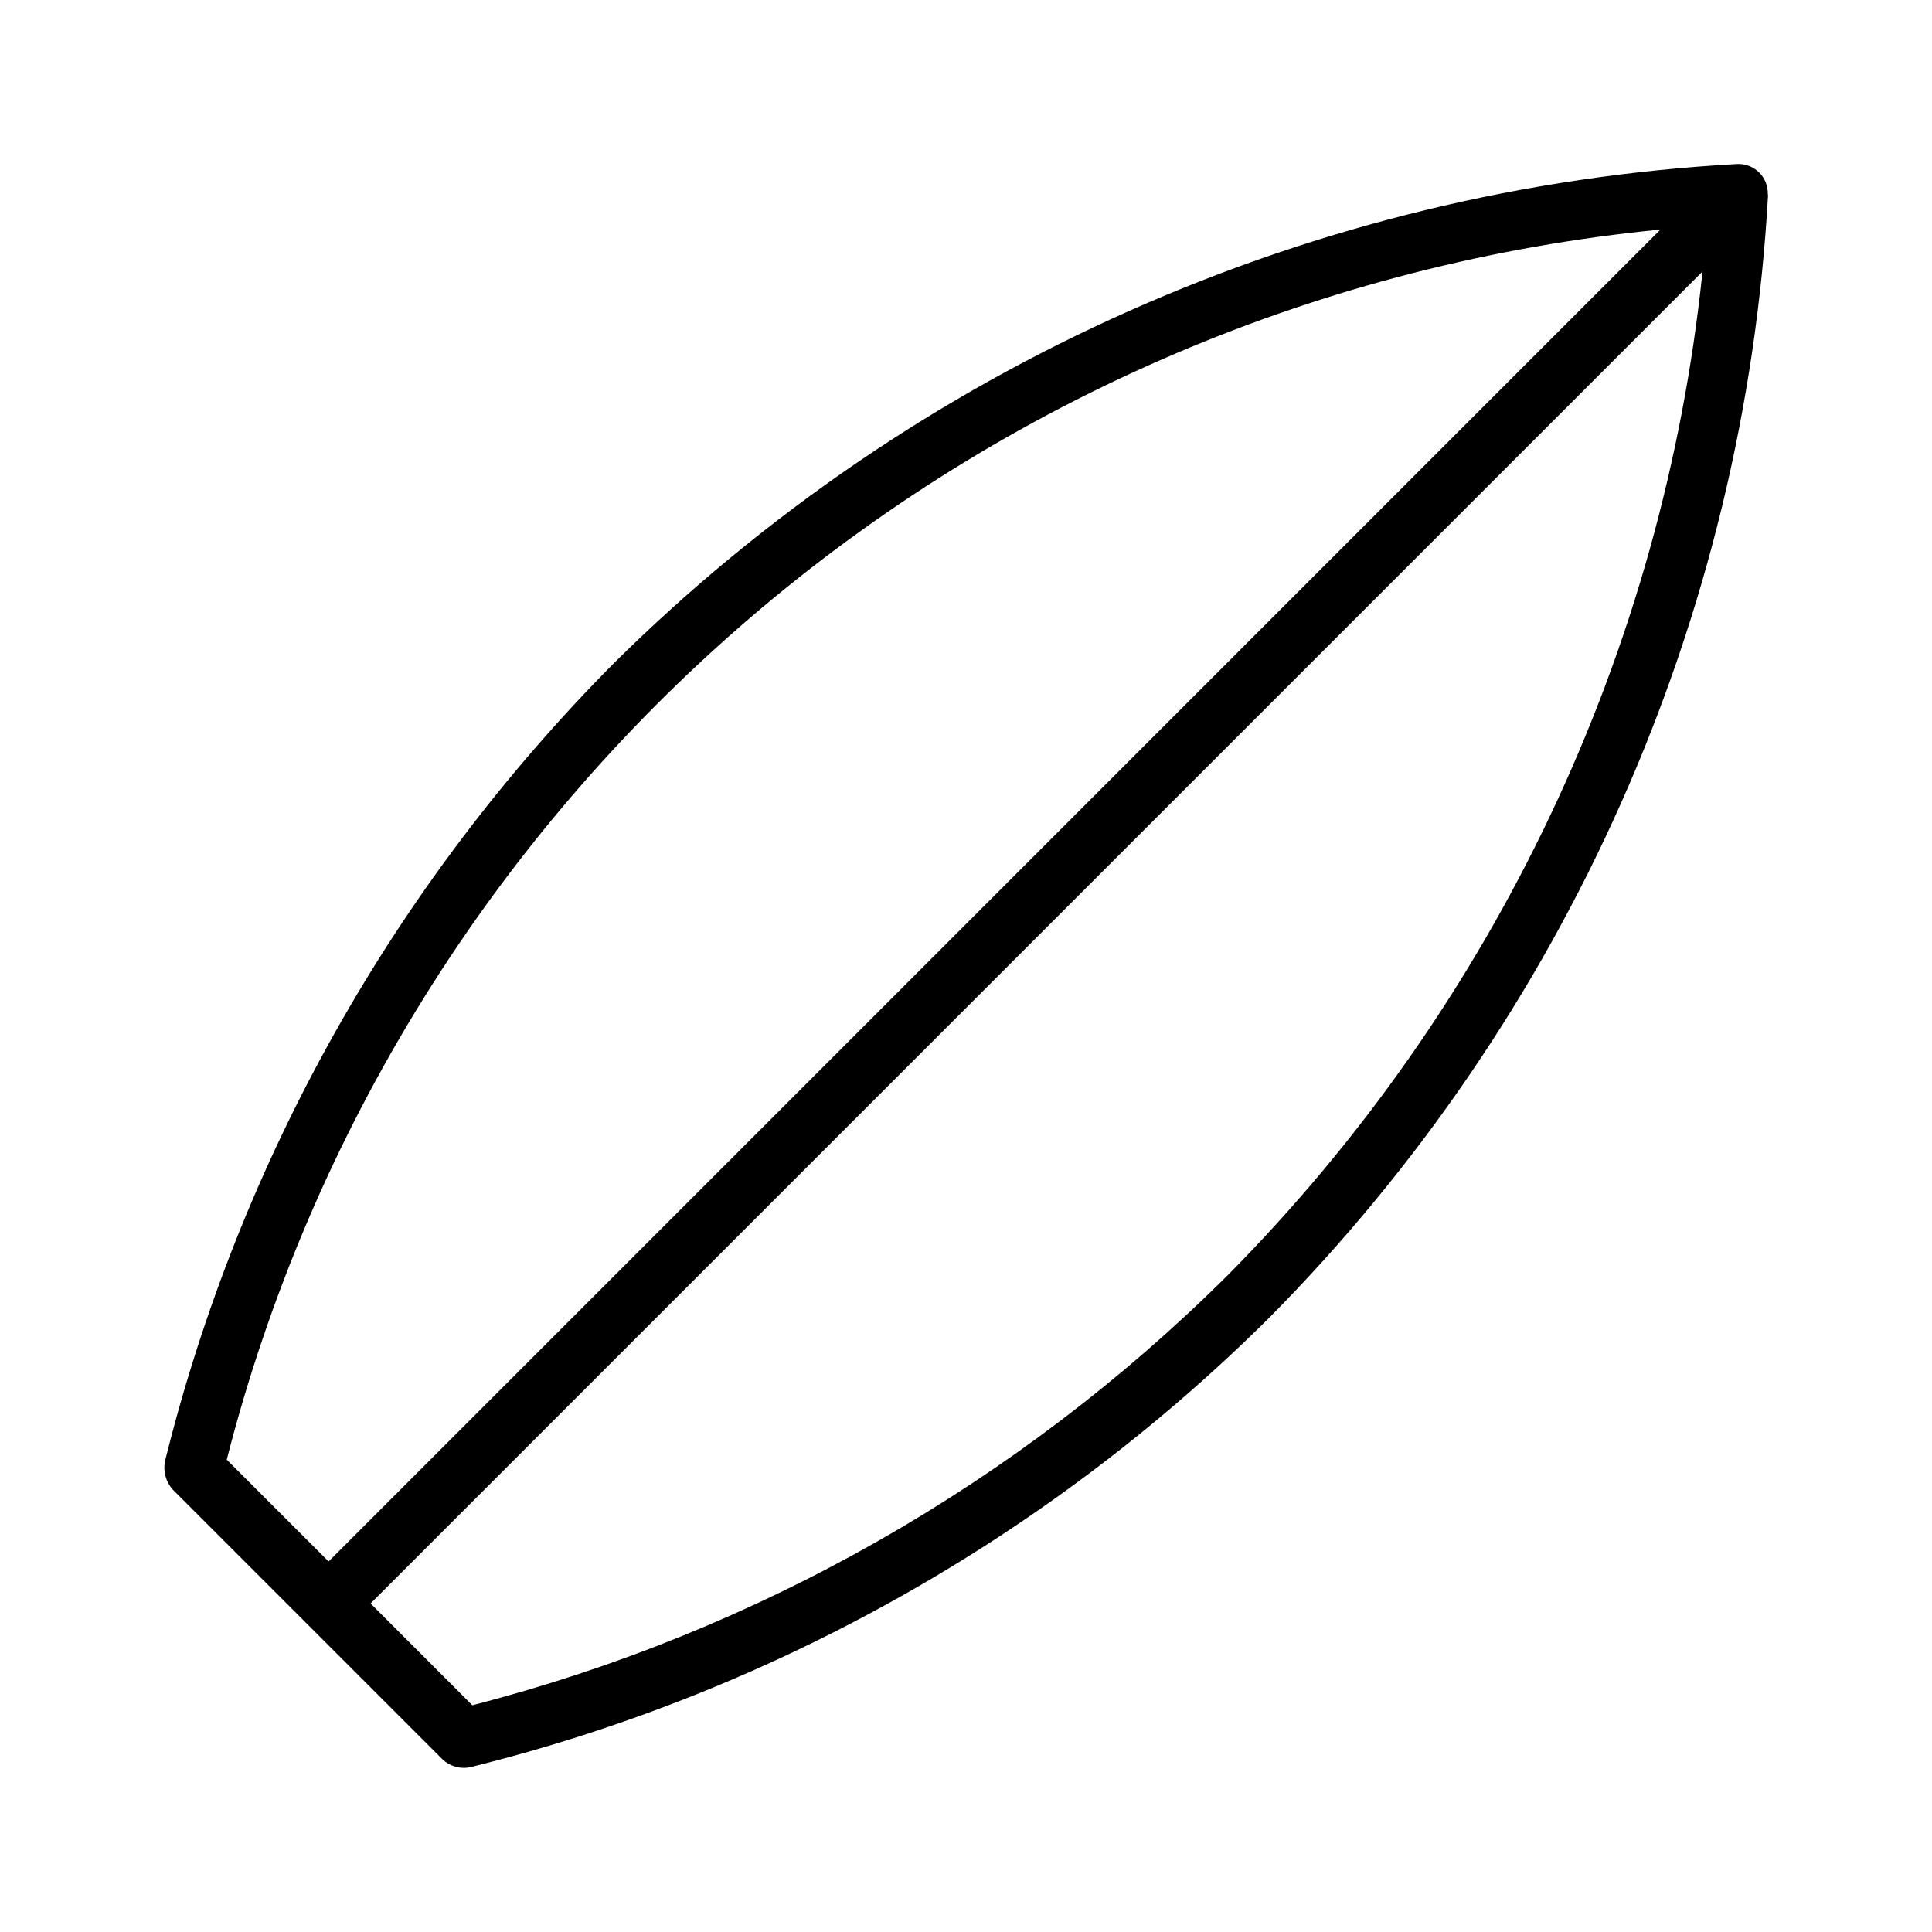
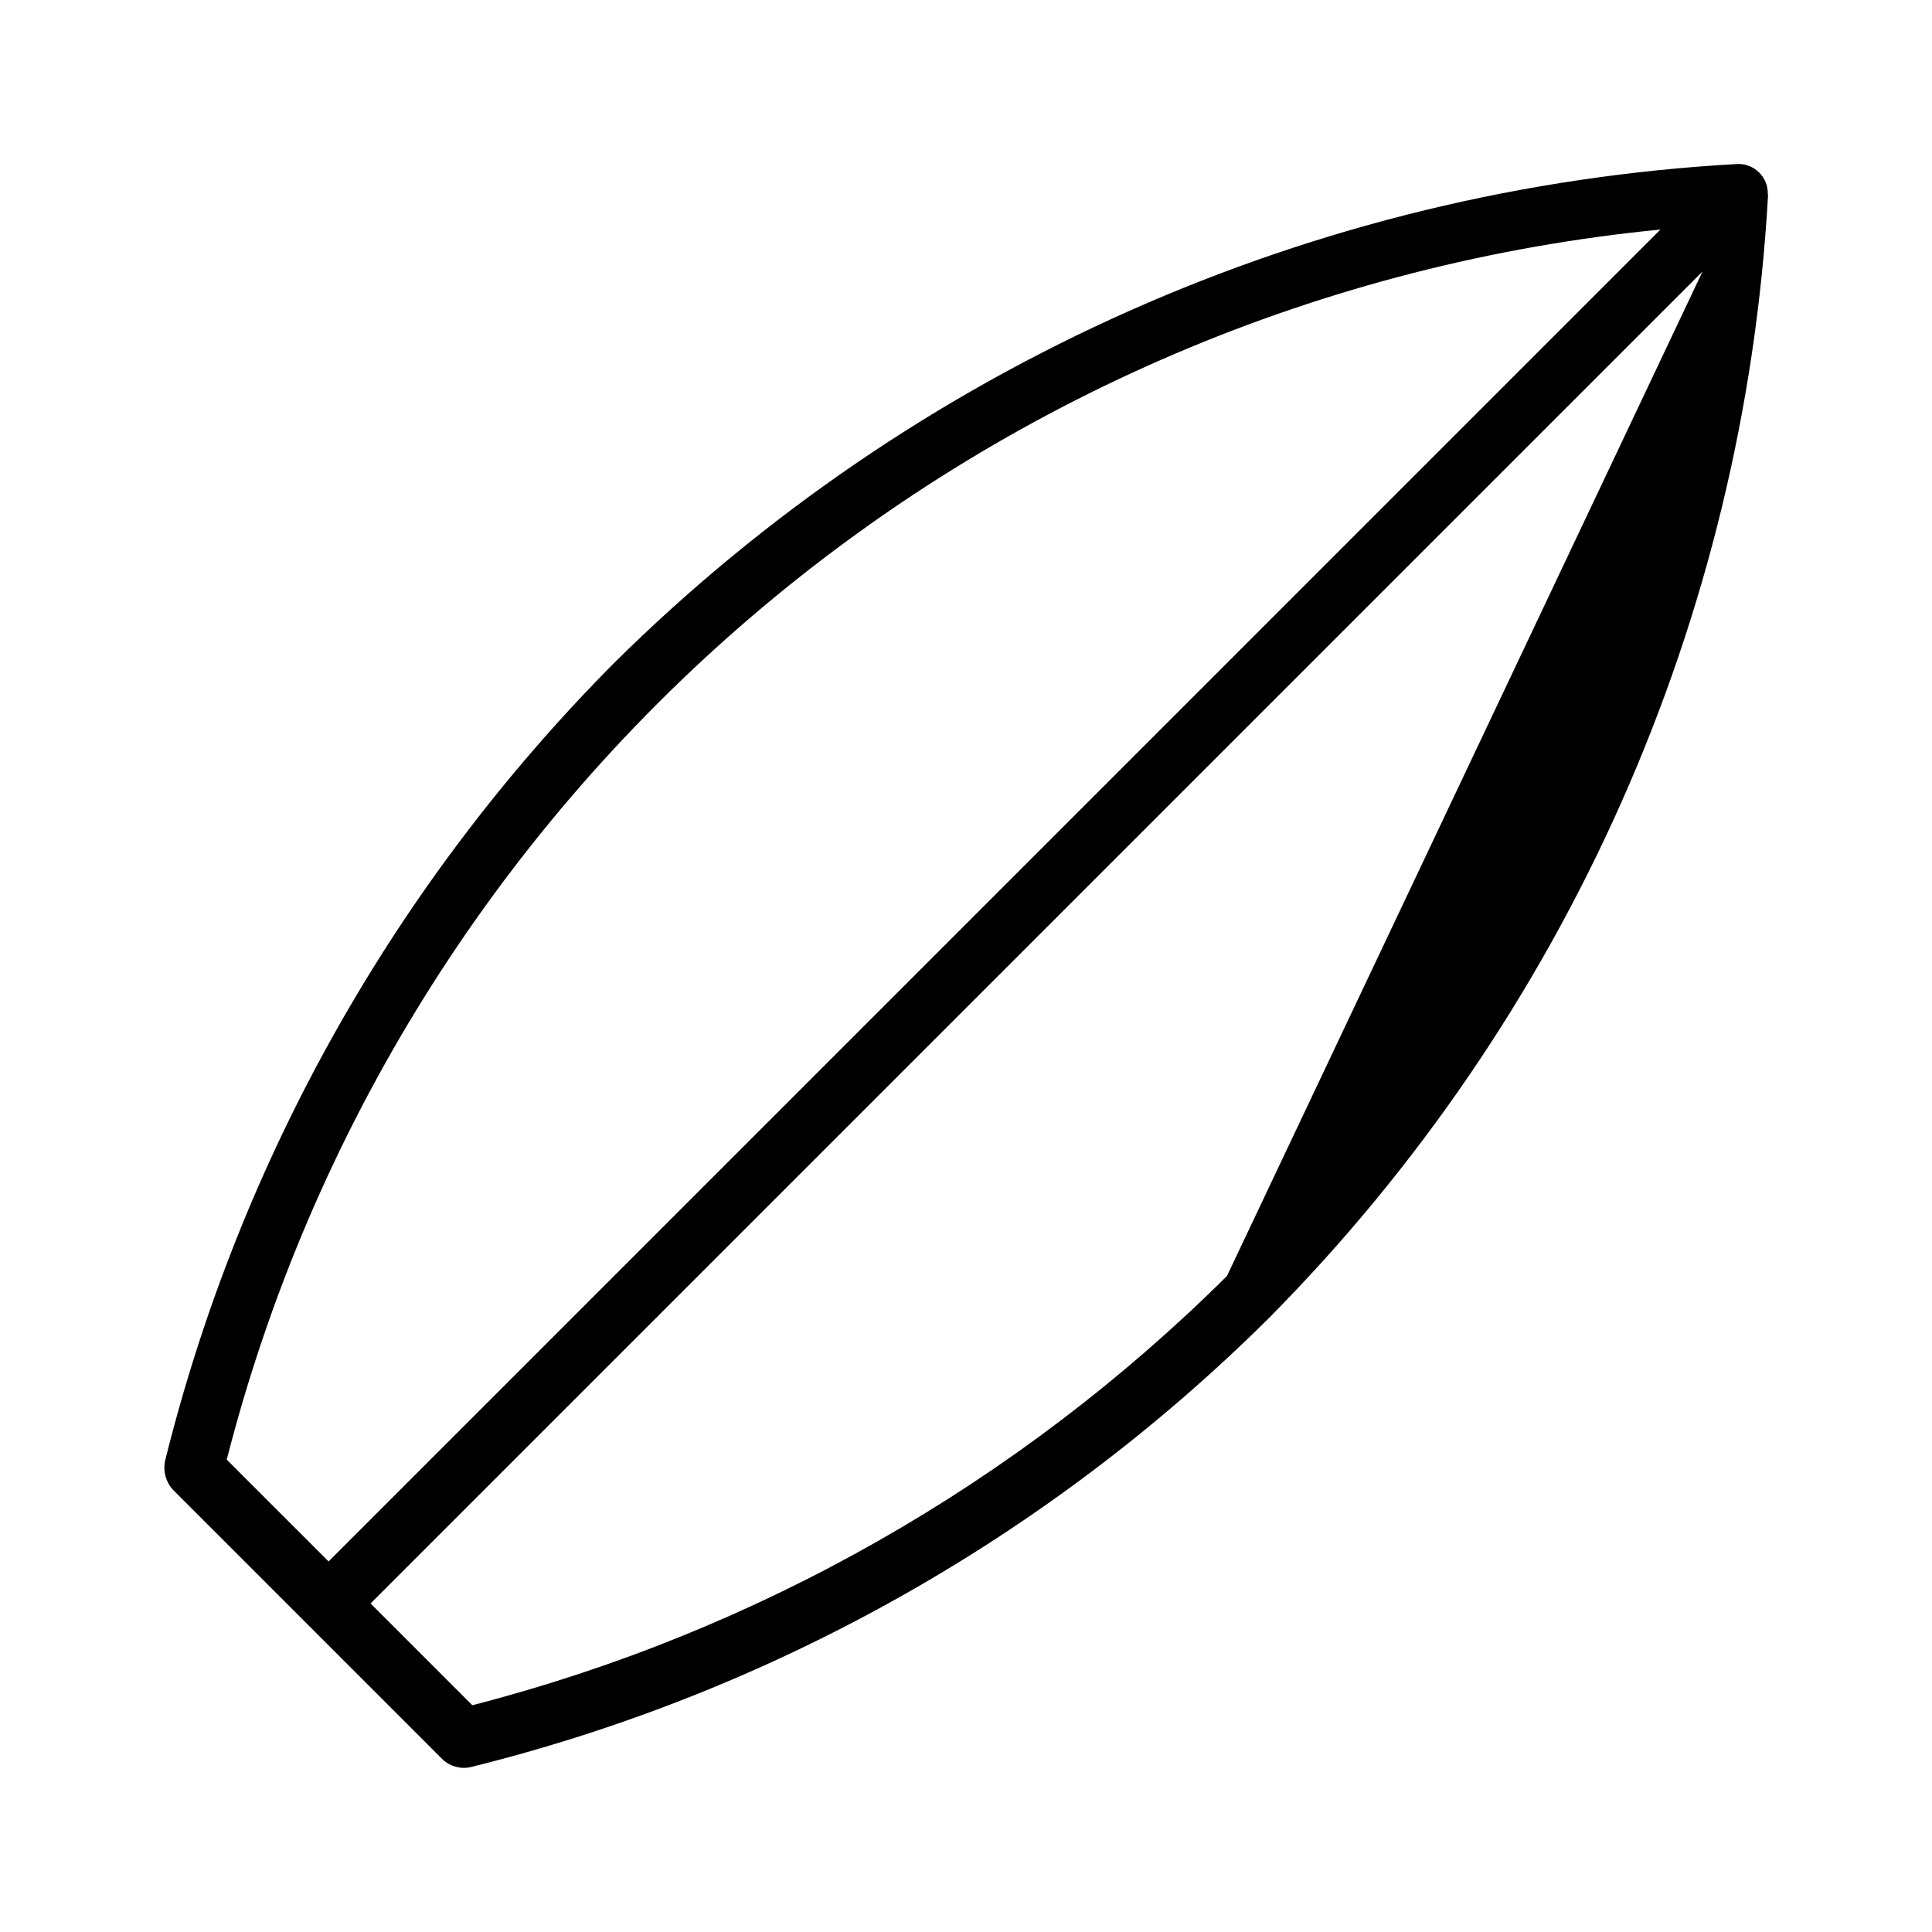
<svg xmlns="http://www.w3.org/2000/svg" fill="#000000" width="800px" height="800px" version="1.1" viewBox="144 144 512 512">
-   <path d="m604.29 187.47c-112.01 6.262-217.85 53.301-297.56 132.24-58.066 58.469-99.203 131.59-119.02 211.57-0.512 2.68 0.254 5.441 2.07 7.473l35.738 35.738v0.012h0.012l35.719 35.723c1.988 1.895 4.793 2.672 7.473 2.078 79.992-19.812 153.12-60.949 211.58-119.03 78.953-79.699 126-185.55 132.25-297.56 0-0.102-0.074-0.184-0.074-0.285h0.004c0.059-2.168-0.793-4.262-2.348-5.773s-3.672-2.305-5.84-2.188zm-400.2 343.35c22.18-86.781 70.551-164.62 138.53-222.95 67.98-58.324 152.27-94.301 241.42-103.04l-352.96 352.97zm265.07-48.672c-55.371 55.016-124.4 94.281-199.99 113.76l-26.965-26.973 352.98-352.98c-10.402 100.52-54.875 194.45-126.03 266.2z" />
+   <path d="m604.29 187.47c-112.01 6.262-217.85 53.301-297.56 132.24-58.066 58.469-99.203 131.59-119.02 211.57-0.512 2.68 0.254 5.441 2.07 7.473l35.738 35.738v0.012h0.012l35.719 35.723c1.988 1.895 4.793 2.672 7.473 2.078 79.992-19.812 153.12-60.949 211.58-119.03 78.953-79.699 126-185.55 132.25-297.56 0-0.102-0.074-0.184-0.074-0.285h0.004c0.059-2.168-0.793-4.262-2.348-5.773s-3.672-2.305-5.84-2.188zm-400.2 343.35c22.18-86.781 70.551-164.62 138.53-222.95 67.98-58.324 152.27-94.301 241.42-103.04l-352.96 352.97zm265.07-48.672c-55.371 55.016-124.4 94.281-199.99 113.76l-26.965-26.973 352.98-352.98z" />
</svg>